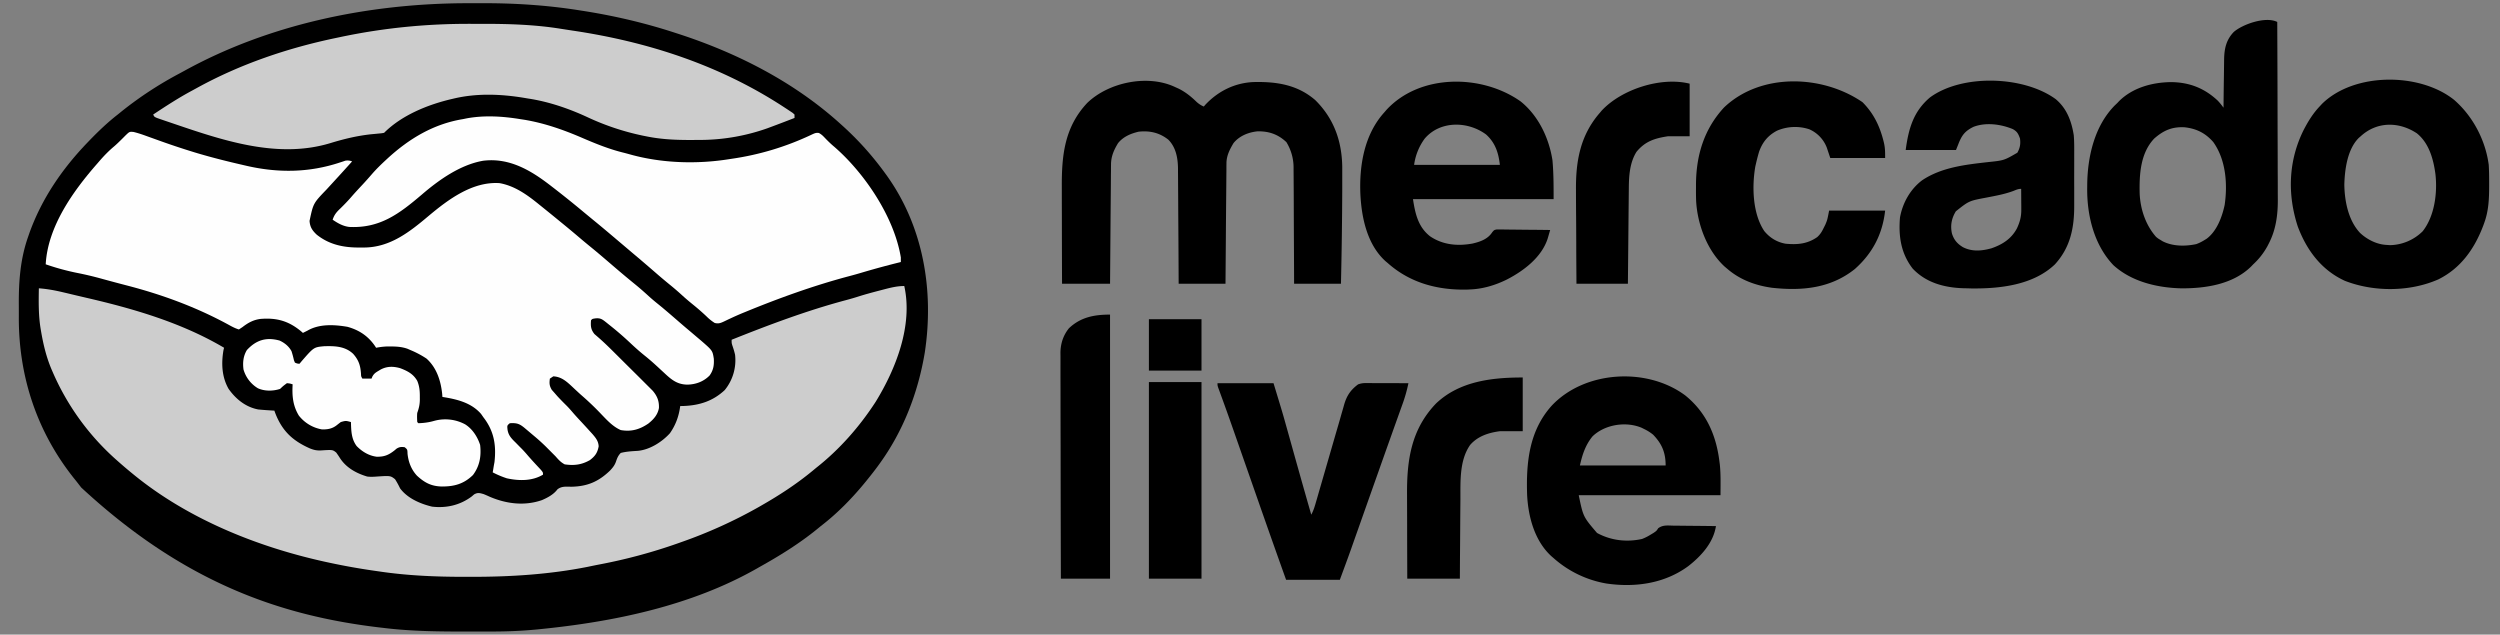
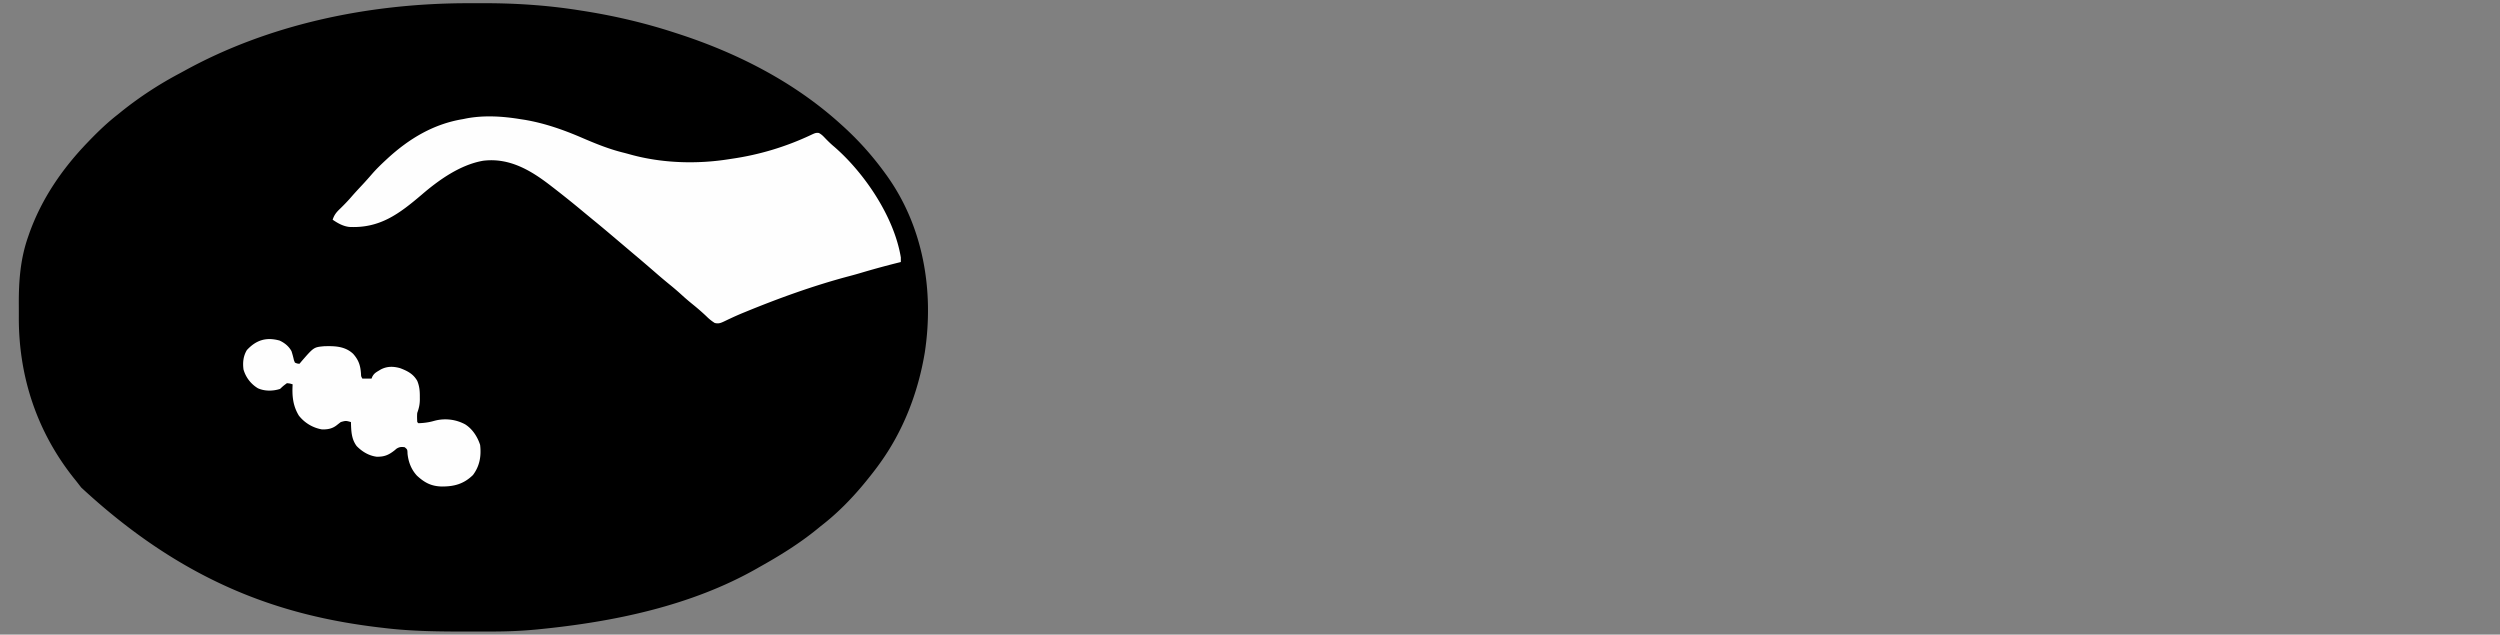
<svg xmlns="http://www.w3.org/2000/svg" width="130" height="33" fill="none">
  <rect width="100%" height="100%" fill="#808080" stroke="none" />
  <g clip-path="url(#a)">
    <path fill="#000" d="M24.362.167h.684c1.686-.007 3.363.1 5.03.361l.145.023c1.627.25 3.226.618 4.792 1.125l.207.067c3.088.997 6.052 2.503 8.473 4.69l.111.1c.83.75 1.548 1.551 2.207 2.455l.08.11c1.924 2.666 2.486 6.008 2 9.223-.346 2.091-1.123 4.108-2.377 5.826l-.072.099c-.169.23-.344.453-.523.674l-.078.097c-.698.859-1.48 1.666-2.36 2.34l-.18.148c-.94.766-1.971 1.403-3.03 1.992l-.11.064c-3.423 1.946-7.442 2.774-11.32 3.159l-.118.012c-.758.073-1.513.105-2.275.107h-.277c-.295.002-.59.002-.884.002h-.151c-1.481 0-2.95-.01-4.422-.193l-.26-.03c-5.033-.61-10.06-2.29-15.43-7.267a42.857 42.857 0 0 1-.242-.312l-.139-.172C1.907 22.437.958 19.54.979 16.447c.001-.203 0-.407-.001-.61-.007-1.207.078-2.369.481-3.516l.061-.177c.647-1.816 1.724-3.382 3.056-4.76l.108-.113c.457-.47.92-.912 1.438-1.315l.232-.188a19.26 19.26 0 0 1 2.968-1.942l.273-.148C13.899 1.309 19.059.167 24.362.167Z" />
-     <path fill="#CDCDCD" d="M47.022 14.873c.456 2.046-.432 4.3-1.486 6.019-.838 1.293-1.88 2.48-3.092 3.433l-.201.166c-.827.682-1.723 1.265-2.652 1.796l-.143.082a24.714 24.714 0 0 1-4.019 1.82l-.177.063a27.778 27.778 0 0 1-4.063 1.096c-.21.04-.418.083-.627.127-1.992.395-4.003.52-6.03.52h-.37c-1.486 0-2.967-.06-4.438-.279l-.272-.039a34.08 34.08 0 0 1-2.332-.418l-.182-.039c-3.546-.777-7.152-2.226-9.984-4.538l-.105-.086a23.286 23.286 0 0 1-.668-.568l-.096-.085a13.002 13.002 0 0 1-3.351-4.611l-.054-.124c-.269-.634-.424-1.28-.541-1.957l-.021-.122c-.12-.71-.11-1.419-.098-2.137.439.032.855.11 1.282.212l.2.047.43.103.584.137c2.465.571 4.944 1.298 7.135 2.592l-.029.117c-.12.693-.09 1.406.266 2.023.376.532.894.95 1.546 1.07.277.026.554.045.832.06l.05.137c.36.923.898 1.427 1.793 1.825.22.089.375.121.612.106.576-.036.576-.036.764.114.067.093.131.187.192.284.326.506.854.794 1.419.962.15.018.275.015.425.005.78-.054.78-.054 1.02.132.101.155.183.311.264.477.382.518 1.055.806 1.665.951.744.086 1.452-.077 2.055-.527l.13-.111c.187-.105.286-.072.49-.016.11.044.22.092.327.142.868.369 1.805.485 2.708.172.305-.132.604-.291.807-.56.224-.175.46-.138.735-.136.83-.019 1.405-.267 2.004-.845.141-.152.24-.274.308-.472.063-.184.11-.3.245-.44.295-.076.585-.09.888-.109.617-.055 1.259-.462 1.669-.916.301-.43.47-.895.534-1.413l.168-.003c.824-.03 1.534-.251 2.15-.83a2.46 2.46 0 0 0 .535-1.842 4.835 4.835 0 0 0-.139-.47c-.039-.125-.039-.125-.039-.303 1.957-.781 3.918-1.52 5.957-2.063.224-.06.447-.125.668-.196.363-.114.73-.212 1.1-.308l.179-.047c.36-.094.7-.18 1.073-.18Z" />
-     <path fill="#FEFEFE" d="M6.937 6.86c.219.053.428.122.64.199l.127.046.402.144a39.89 39.89 0 0 0 1.999.67l.18.054c.798.236 1.603.436 2.413.621l.138.032c1.638.374 3.25.354 4.849-.18l.142-.046.126-.043a.623.623 0 0 1 .356.037c-.286.319-.573.636-.862.95l-.248.271-.225.245c-.683.71-.683.71-.877 1.626.022.322.144.502.372.716.668.534 1.432.68 2.267.669h.202c1.343-.008 2.357-.805 3.342-1.636 1.032-.866 2.293-1.807 3.697-1.712.806.144 1.461.625 2.08 1.13a117.49 117.49 0 0 1 1.13.918c.324.263.644.53.961.8.202.172.406.34.611.507.322.262.637.533.952.803.436.376.875.748 1.322 1.11.261.213.512.436.76.663.15.133.303.26.459.385.305.248.602.504.898.761.246.215.494.427.744.636l.368.313.171.144c.619.536.619.536.685.961.019.338-.021.595-.22.873-.316.32-.718.465-1.16.474-.53-.009-.83-.263-1.2-.61l-.346-.32-.093-.085a11.54 11.54 0 0 0-.594-.509c-.261-.21-.507-.431-.75-.661a16.492 16.492 0 0 0-1.07-.921l-.16-.129c-.206-.163-.298-.236-.565-.21-.16.024-.16.024-.227.1-.023.301-.011.477.178.714l.207.18c.311.27.602.559.894.85l.088.087.456.454.47.466a123.994 123.994 0 0 1 .536.534l.242.241.138.138c.236.278.337.537.323.896-.063.353-.278.593-.552.81-.452.308-.886.434-1.434.338-.422-.186-.727-.53-1.04-.855a14.29 14.29 0 0 0-.932-.894 9.877 9.877 0 0 1-.299-.27l-.088-.081a67.134 67.134 0 0 1-.174-.164c-.292-.272-.563-.512-.975-.53l-.178.119c-.033.243-.026.373.102.585l.14.158.148.17c.15.162.304.32.462.475.139.137.264.285.392.433.126.143.255.283.386.422.151.163.302.327.45.491l.139.152c.172.202.302.36.319.632-.061.338-.183.51-.454.717-.43.246-.82.294-1.311.223-.201-.103-.328-.247-.476-.416l-.241-.242-.255-.256a10.183 10.183 0 0 0-.633-.572l-.088-.074-.291-.246-.095-.08c-.276-.23-.41-.273-.775-.254-.144.117-.144.117-.12.338.048.304.211.464.425.673l.213.218.104.104c.108.11.21.225.31.343.22.254.448.498.677.742.115.138.115.138.115.257-.562.34-1.258.328-1.888.188a4.894 4.894 0 0 1-.727-.307l.026-.152.033-.204.034-.183c.097-.873-.023-1.608-.569-2.314l-.13-.186c-.514-.593-1.273-.767-2.01-.884l-.011-.153c-.072-.684-.285-1.366-.816-1.841a4.866 4.866 0 0 0-.838-.444l-.148-.065c-.294-.105-.581-.121-.892-.12h-.195a3.713 3.713 0 0 0-.548.067l-.057-.09c-.357-.52-.828-.834-1.435-1-.683-.116-1.46-.16-2.075.198l-.238.119-.092-.08c-.652-.543-1.272-.714-2.106-.648-.371.045-.65.198-.941.423l-.19.126c-.203-.06-.383-.16-.569-.263-1.652-.897-3.414-1.546-5.232-2.018a95.536 95.536 0 0 1-1.31-.35 17.294 17.294 0 0 0-1.308-.311 12.546 12.546 0 0 1-1.627-.446C2.484 11.78 3.8 9.94 5.052 8.513l.143-.166c.231-.263.466-.506.734-.73.108-.093.209-.188.31-.288l.094-.092c.061-.06.122-.121.182-.183.218-.21.218-.21.422-.193Z" />
    <path fill="#FEFEFE" d="m27.047 6.194.229.035c1.03.174 2.005.513 2.963.925.73.315 1.443.606 2.216.793.117.03.232.062.348.094 1.63.45 3.455.503 5.123.234l.145-.022a14.478 14.478 0 0 0 4.073-1.223c.266-.124.266-.124.431-.118.138.07.224.157.33.27.154.16.308.311.48.453 1.584 1.376 3.117 3.659 3.458 5.752v.238l-.11.028a45.65 45.65 0 0 0-1.877.51c-.23.07-.46.134-.691.195-1.85.49-3.657 1.144-5.426 1.87l-.113.046c-.203.084-.403.172-.602.265l-.13.06-.246.118c-.182.084-.285.126-.483.077a2.428 2.428 0 0 1-.435-.35 12.233 12.233 0 0 0-.68-.594c-.212-.17-.42-.348-.62-.531a13.75 13.75 0 0 0-.606-.52 28.707 28.707 0 0 1-.784-.662 90.599 90.599 0 0 0-1.132-.967l-.48-.407-.097-.082-.488-.413a65.617 65.617 0 0 0-1.047-.872l-.418-.345a53.804 53.804 0 0 0-1.713-1.373c-1.045-.813-2.167-1.487-3.538-1.32-1.186.205-2.297.99-3.192 1.76-1.171.996-2.178 1.763-3.778 1.682-.325-.04-.59-.192-.859-.375.083-.258.202-.398.398-.583.215-.21.419-.421.614-.65.183-.209.373-.411.562-.614.16-.173.317-.349.47-.527.21-.241.435-.462.668-.68l.126-.117c1.13-1.04 2.406-1.81 3.939-2.06l.179-.037c.918-.172 1.877-.113 2.793.037Z" />
-     <path fill="#CDCDCD" d="M24.567 1.24h.533c1.367-.001 2.73.04 4.082.26l.599.092c3.917.581 7.66 1.8 10.995 3.985l.164.107.15.1.132.088.093.084v.178c-.415.162-.831.321-1.249.476-.041.015-.083.03-.125.047a10.546 10.546 0 0 1-3.437.619l-.131.001-.42.002h-.145c-.754-.001-1.481-.04-2.221-.194l-.152-.03a13.115 13.115 0 0 1-2.921-.977c-.962-.443-2.002-.797-3.05-.954l-.2-.034c-1.213-.201-2.463-.25-3.665.034l-.116.027c-1.242.292-2.59.837-3.51 1.756-.129.024-.129.024-.29.038l-.182.018-.197.018c-.735.079-1.42.245-2.125.461-2.799.85-5.702-.178-8.378-1.089l-.117-.039a49.906 49.906 0 0 1-.327-.112l-.19-.066c-.143-.061-.143-.061-.202-.18.658-.437 1.317-.866 2.014-1.24l.262-.143c2.251-1.239 4.723-2.077 7.235-2.6l.175-.037c2.29-.488 4.577-.71 6.916-.696Z" />
-     <path fill="#000" d="m61.11 4.529.17.076c.368.182.655.415.949.7.12.106.221.172.368.235l.076-.088c.666-.713 1.527-1.139 2.5-1.185 1.193-.029 2.288.131 3.22.938.965.95 1.384 2.127 1.404 3.468V9.86a257.689 257.689 0 0 1-.067 4.895h-2.437l-.002-.59c-.002-.645-.005-1.29-.009-1.934l-.005-1.172a224.85 224.85 0 0 0-.007-1.563c0-.202-.002-.404-.004-.606v-.178a2.523 2.523 0 0 0-.374-1.321c-.434-.41-.913-.574-1.507-.561-.475.051-.937.236-1.243.613-.197.33-.363.653-.366 1.042l-.002.168v.183l-.002.194-.005.634-.004.439a742.276 742.276 0 0 0-.019 2.336l-.018 2.316H61.29l-.003-.585a876.207 876.207 0 0 0-.018-3.082 323.137 323.137 0 0 0-.009-1.55c0-.2-.002-.4-.004-.6V8.76c-.007-.543-.106-1.095-.501-1.495-.462-.366-.965-.479-1.546-.417-.416.099-.795.257-1.07.595-.216.356-.363.687-.366 1.107l-.002.166v.181l-.003.192-.004.627-.004.435-.01 1.144c-.002.39-.006.779-.009 1.168l-.018 2.292h-2.497a1624.912 1624.912 0 0 1-.009-3.542 357.33 357.33 0 0 1-.003-1.498c-.008-1.643.143-3.105 1.32-4.36 1.117-1.08 3.153-1.503 4.578-.825Zm57.307-3.388a1693.237 1693.237 0 0 1 .018 5.717c.003.527.004 1.054.005 1.58 0 .28.001.558.003.837.001.263.002.526.001.79l.002.287c.007.816-.096 1.611-.486 2.344l-.061.119a3.688 3.688 0 0 1-.73.929l-.123.127c-.943.916-2.35 1.128-3.614 1.123-1.251-.03-2.588-.342-3.537-1.207-1.005-1.057-1.373-2.578-1.361-3.993l.002-.214c.018-1.446.382-3.032 1.431-4.096l.128-.122.106-.112c.711-.698 1.726-.97 2.695-.98.948.009 1.732.313 2.427.964.111.117.205.236.3.366l.001-.112a222.273 222.273 0 0 1 .02-1.585l.008-.62.002-.192c.01-.56.106-1.015.501-1.428.47-.408 1.66-.823 2.262-.522Zm-6.398 6.064c-.722.761-.779 1.875-.756 2.863.037.812.31 1.633.853 2.25.112.09.112.09.23.159l.115.071c.525.266 1.173.266 1.743.146.148-.054.274-.116.409-.199l.124-.075c.536-.392.813-1.137.946-1.767.159-1.085.063-2.356-.595-3.27-.412-.468-.874-.696-1.49-.765-.646-.034-1.098.162-1.579.587ZM87.63 20.56c1.09.88 1.603 2.047 1.777 3.409l.024.185c.055.534.036 1.058.036 1.598h-7.372c.231 1.12.231 1.12.951 1.962.72.392 1.536.49 2.342.312.14-.055.265-.115.393-.193l.2-.12c.158-.107.158-.107.245-.243.243-.183.501-.142.797-.136l.19.001a279.102 279.102 0 0 0 1.012.01c.336.003.67.007 1.004.012-.132.866-.77 1.562-1.443 2.085-1.237.909-2.774 1.119-4.27.898a5.551 5.551 0 0 1-2.729-1.318l-.112-.096c-.876-.8-1.207-2.047-1.265-3.194-.054-1.684.103-3.328 1.277-4.635 1.715-1.827 4.95-2.017 6.943-.537Zm-4.817 2.128c-.37.453-.532.951-.658 1.518h4.458c0-.665-.188-1.125-.654-1.605a2.31 2.31 0 0 0-.475-.297l-.112-.057c-.826-.35-1.918-.174-2.559.442Zm-3.75-17.422c.933.743 1.485 1.91 1.665 3.068.061.671.06 1.347.06 2.021h-7.313c.116.754.267 1.451.895 1.937.666.447 1.426.512 2.193.374.398-.09.805-.23 1.033-.59.1-.116.1-.116.232-.144l.156.001h.177l.19.004.195.001.618.007.418.004c.343.002.685.006 1.027.011l-.083.286-.047.161c-.315.974-1.244 1.675-2.114 2.124-.598.297-1.247.494-1.917.52l-.167.008c-1.526.032-2.952-.345-4.113-1.375l-.126-.106c-.946-.862-1.237-2.236-1.301-3.46-.066-1.513.2-3.123 1.248-4.28l.103-.12c1.744-1.895 4.96-1.865 6.97-.452ZM74.08 7.213a2.973 2.973 0 0 0-.546 1.359h4.459c-.07-.623-.238-1.148-.716-1.578-.95-.703-2.394-.729-3.197.219Zm53.524-2.028c.978.845 1.641 2.1 1.81 3.387.02.328.023.656.022.985v.136c-.002.665-.028 1.28-.26 1.91l-.043.12c-.452 1.202-1.171 2.23-2.346 2.808-1.481.649-3.351.659-4.855.071-1.217-.557-1.985-1.593-2.446-2.82-.55-1.68-.491-3.433.307-5.029.23-.442.479-.848.823-1.213l.128-.138c1.673-1.647 5.071-1.637 6.86-.217Zm-4.848 1.9-.096.083c-.595.587-.734 1.643-.755 2.433.014.862.207 1.858.816 2.509.357.336.85.59 1.343.623l.219.015a2.482 2.482 0 0 0 1.698-.724c.623-.794.772-2.006.661-2.973-.103-.777-.334-1.613-.967-2.12-.931-.615-2.078-.62-2.919.155Zm-15.864-1.934c.581.485.825 1.144.943 1.875.03.349.025.699.024 1.048.001.307 0 .614-.001.92-.001.264 0 .527.001.79v.909c.004 1.156-.201 2.176-1.005 3.056-1.129 1.077-2.859 1.267-4.345 1.25l-.203-.006-.23-.005c-.982-.034-1.927-.288-2.619-1.024-.61-.791-.74-1.686-.658-2.656.138-.757.535-1.466 1.152-1.933 1.015-.678 2.253-.813 3.437-.947.822-.086.822-.086 1.515-.487.139-.251.173-.449.138-.735-.091-.25-.144-.364-.376-.493-.621-.257-1.401-.363-2.043-.117-.451.219-.614.449-.791.907l-.119.297h-2.616c.147-1.101.4-2.005 1.265-2.734 1.663-1.222 4.859-1.129 6.531.086ZM104.7 9.928c-.463.172-.94.256-1.424.35-.888.167-.888.167-1.572.71-.222.364-.293.73-.204 1.152.103.33.275.532.57.712.476.245.981.2 1.486.06.57-.197 1.034-.492 1.323-1.033.153-.328.23-.604.228-.967v-.193l-.002-.2-.001-.203-.003-.496c-.153 0-.258.051-.401.108Zm-7.85-4.614c.558.558.88 1.205 1.077 1.961l.03.118c.071.292.07.508.07.822h-2.853l-.179-.535a1.706 1.706 0 0 0-.913-.958 2.373 2.373 0 0 0-1.678.074c-.473.25-.753.594-.933 1.097-.06.205-.114.411-.161.62l-.032.136c-.183 1.057-.144 2.458.466 3.368.291.353.66.577 1.111.657.616.055 1.125.013 1.64-.344.16-.147.238-.275.333-.47l.088-.175c.105-.25.105-.25.198-.735h2.913c-.136 1.228-.653 2.22-1.579 3.043-1.26 1.003-2.741 1.142-4.307.971-.858-.119-1.658-.414-2.318-.982l-.14-.118c-.91-.835-1.411-2.182-1.483-3.396-.01-.252-.01-.503-.008-.755v-.134c.01-1.502.416-2.859 1.456-3.988 1.903-1.818 5.112-1.711 7.201-.278ZM63.31 19.926h2.913c.478 1.57.478 1.57.674 2.275l.067.238a1103.752 1103.752 0 0 1 .445 1.592l.068.24c.233.831.469 1.662.708 2.492.12-.215.185-.442.252-.677l.039-.133.126-.437.089-.306.234-.81.372-1.284.128-.443.204-.699c.045-.156.09-.312.133-.468l.093-.32.042-.15c.135-.464.336-.76.725-1.05.162-.054.256-.067.422-.067h.148l.159.002h.163c.172 0 .344 0 .516.002h.35l.858.003a7.797 7.797 0 0 1-.316 1.111l-.06.166-.193.54a430.897 430.897 0 0 0-.42 1.178c-.196.548-.39 1.096-.584 1.645l-.25.705-.522 1.476-.272.77-.129.363-.179.508-.05.143c-.192.542-.393 1.08-.592 1.62h-2.794a514.489 514.489 0 0 1-1.148-3.24l-.153-.435-.985-2.816-.041-.117-.421-1.205-.072-.204c-.191-.546-.387-1.091-.586-1.635l-.064-.176-.057-.154c-.04-.124-.04-.124-.04-.243Z" />
    <path fill="#FEFEFE" d="M14.535 17.708c.264.12.482.296.623.553.05.155.092.312.127.472l.051.123c.12.051.12.051.238.06l.113-.136c.632-.726.632-.726 1.164-.776.558-.016 1.09-.003 1.513.395.29.328.38.61.408 1.041.005.132.005.132.072.248h.475l.045-.109c.086-.15.161-.202.308-.289l.124-.075c.33-.175.66-.17 1.012-.07.38.144.686.3.89.662.115.278.136.534.133.832l.001.124c0 .26-.047.465-.135.708-.016.164-.008.311 0 .476l.06.06c.28-.008.555-.044.824-.123a2.177 2.177 0 0 1 1.607.182c.382.241.64.645.779 1.07.065.579-.019 1.092-.372 1.564-.478.467-.973.6-1.625.598-.542-.013-.894-.198-1.29-.565-.295-.32-.442-.707-.488-1.136-.007-.225-.007-.225-.149-.342-.175-.023-.267-.018-.42.074l-.115.097c-.305.24-.537.333-.927.323-.405-.053-.754-.266-1.035-.554-.279-.375-.283-.794-.297-1.248-.267-.074-.267-.074-.526-.001a9.526 9.526 0 0 0-.21.163c-.235.186-.481.228-.774.22a1.945 1.945 0 0 1-1.2-.72c-.313-.516-.356-1.032-.322-1.624-.139-.043-.139-.043-.297-.06-.188.14-.188.14-.357.298-.362.12-.8.126-1.151-.033a1.67 1.67 0 0 1-.75-.978c-.047-.355-.013-.7.177-1.01.477-.515.997-.685 1.696-.494Z" />
-     <path fill="#000" d="M57.722 16.36v13.732h-2.556a3529.984 3529.984 0 0 1-.014-6.906 867.418 867.418 0 0 1-.005-2.92 215.606 215.606 0 0 1-.002-1.3v-.477l-.002-.138c.004-.477.14-.903.439-1.278.607-.58 1.318-.714 2.14-.714Zm21.46 3.269v2.794h-1.189c-.584.077-1.147.255-1.545.713-.56.798-.503 1.892-.506 2.822-.004.432-.008.865-.01 1.297l-.008 1.13c-.005.568-.008 1.137-.011 1.706h-2.735l-.006-1.915a510.826 510.826 0 0 0-.005-2.123l-.001-.36c-.01-1.785.22-3.366 1.503-4.707 1.219-1.164 2.908-1.357 4.513-1.357Zm8.68-15.278v2.735h-1.13c-.692.106-1.179.26-1.632.806-.352.557-.397 1.247-.401 1.888l-.002.164-.005.532-.004.37-.009.971-.011 1.167-.017 1.77h-2.675c-.01-1.485-.01-1.485-.011-2.124-.002-.434-.003-.868-.007-1.302a184.14 184.14 0 0 1-.007-1.45c-.014-1.49.22-2.821 1.214-3.981l.11-.131c1.036-1.126 3.1-1.787 4.587-1.415ZM59.743 19.867h2.735v10.225h-2.735V19.867Zm0-3.27h2.735v2.675h-2.735v-2.675Z" />
  </g>
  <defs>
    <clipPath id="a">
      <path fill="#fff" d="M.863.16h128.67v32.68H.862z" />
    </clipPath>
  </defs>
</svg>